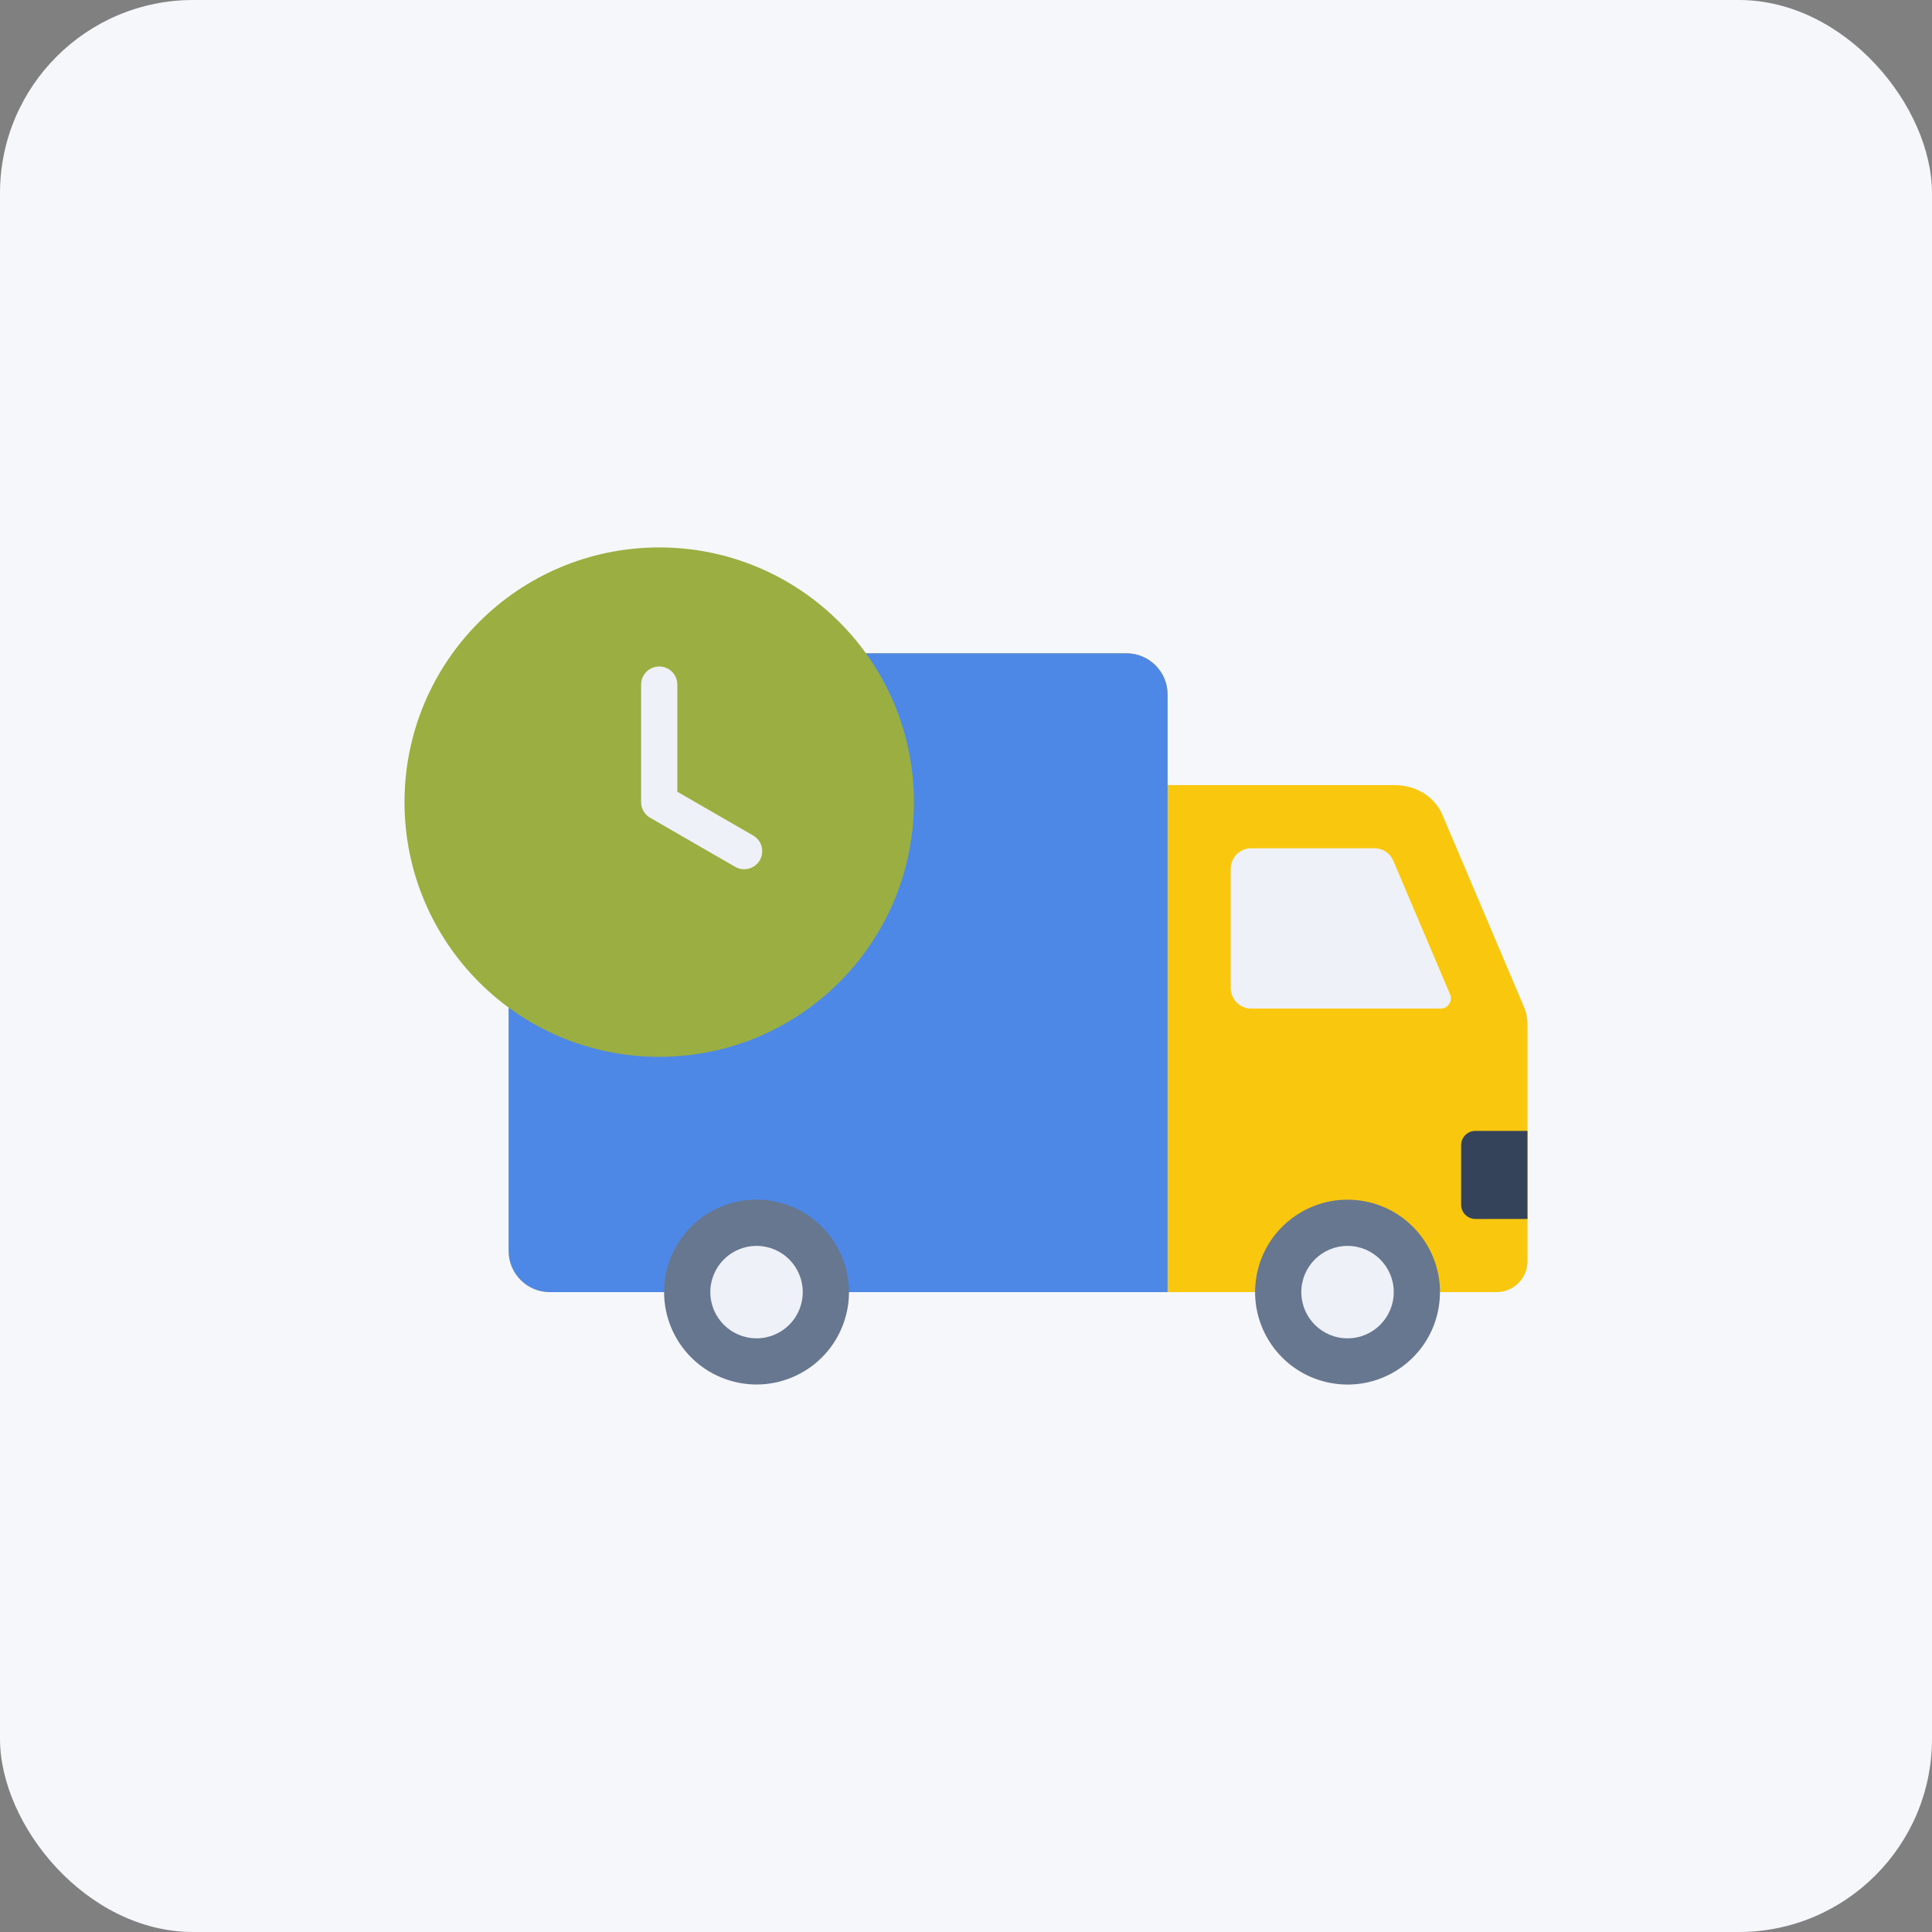
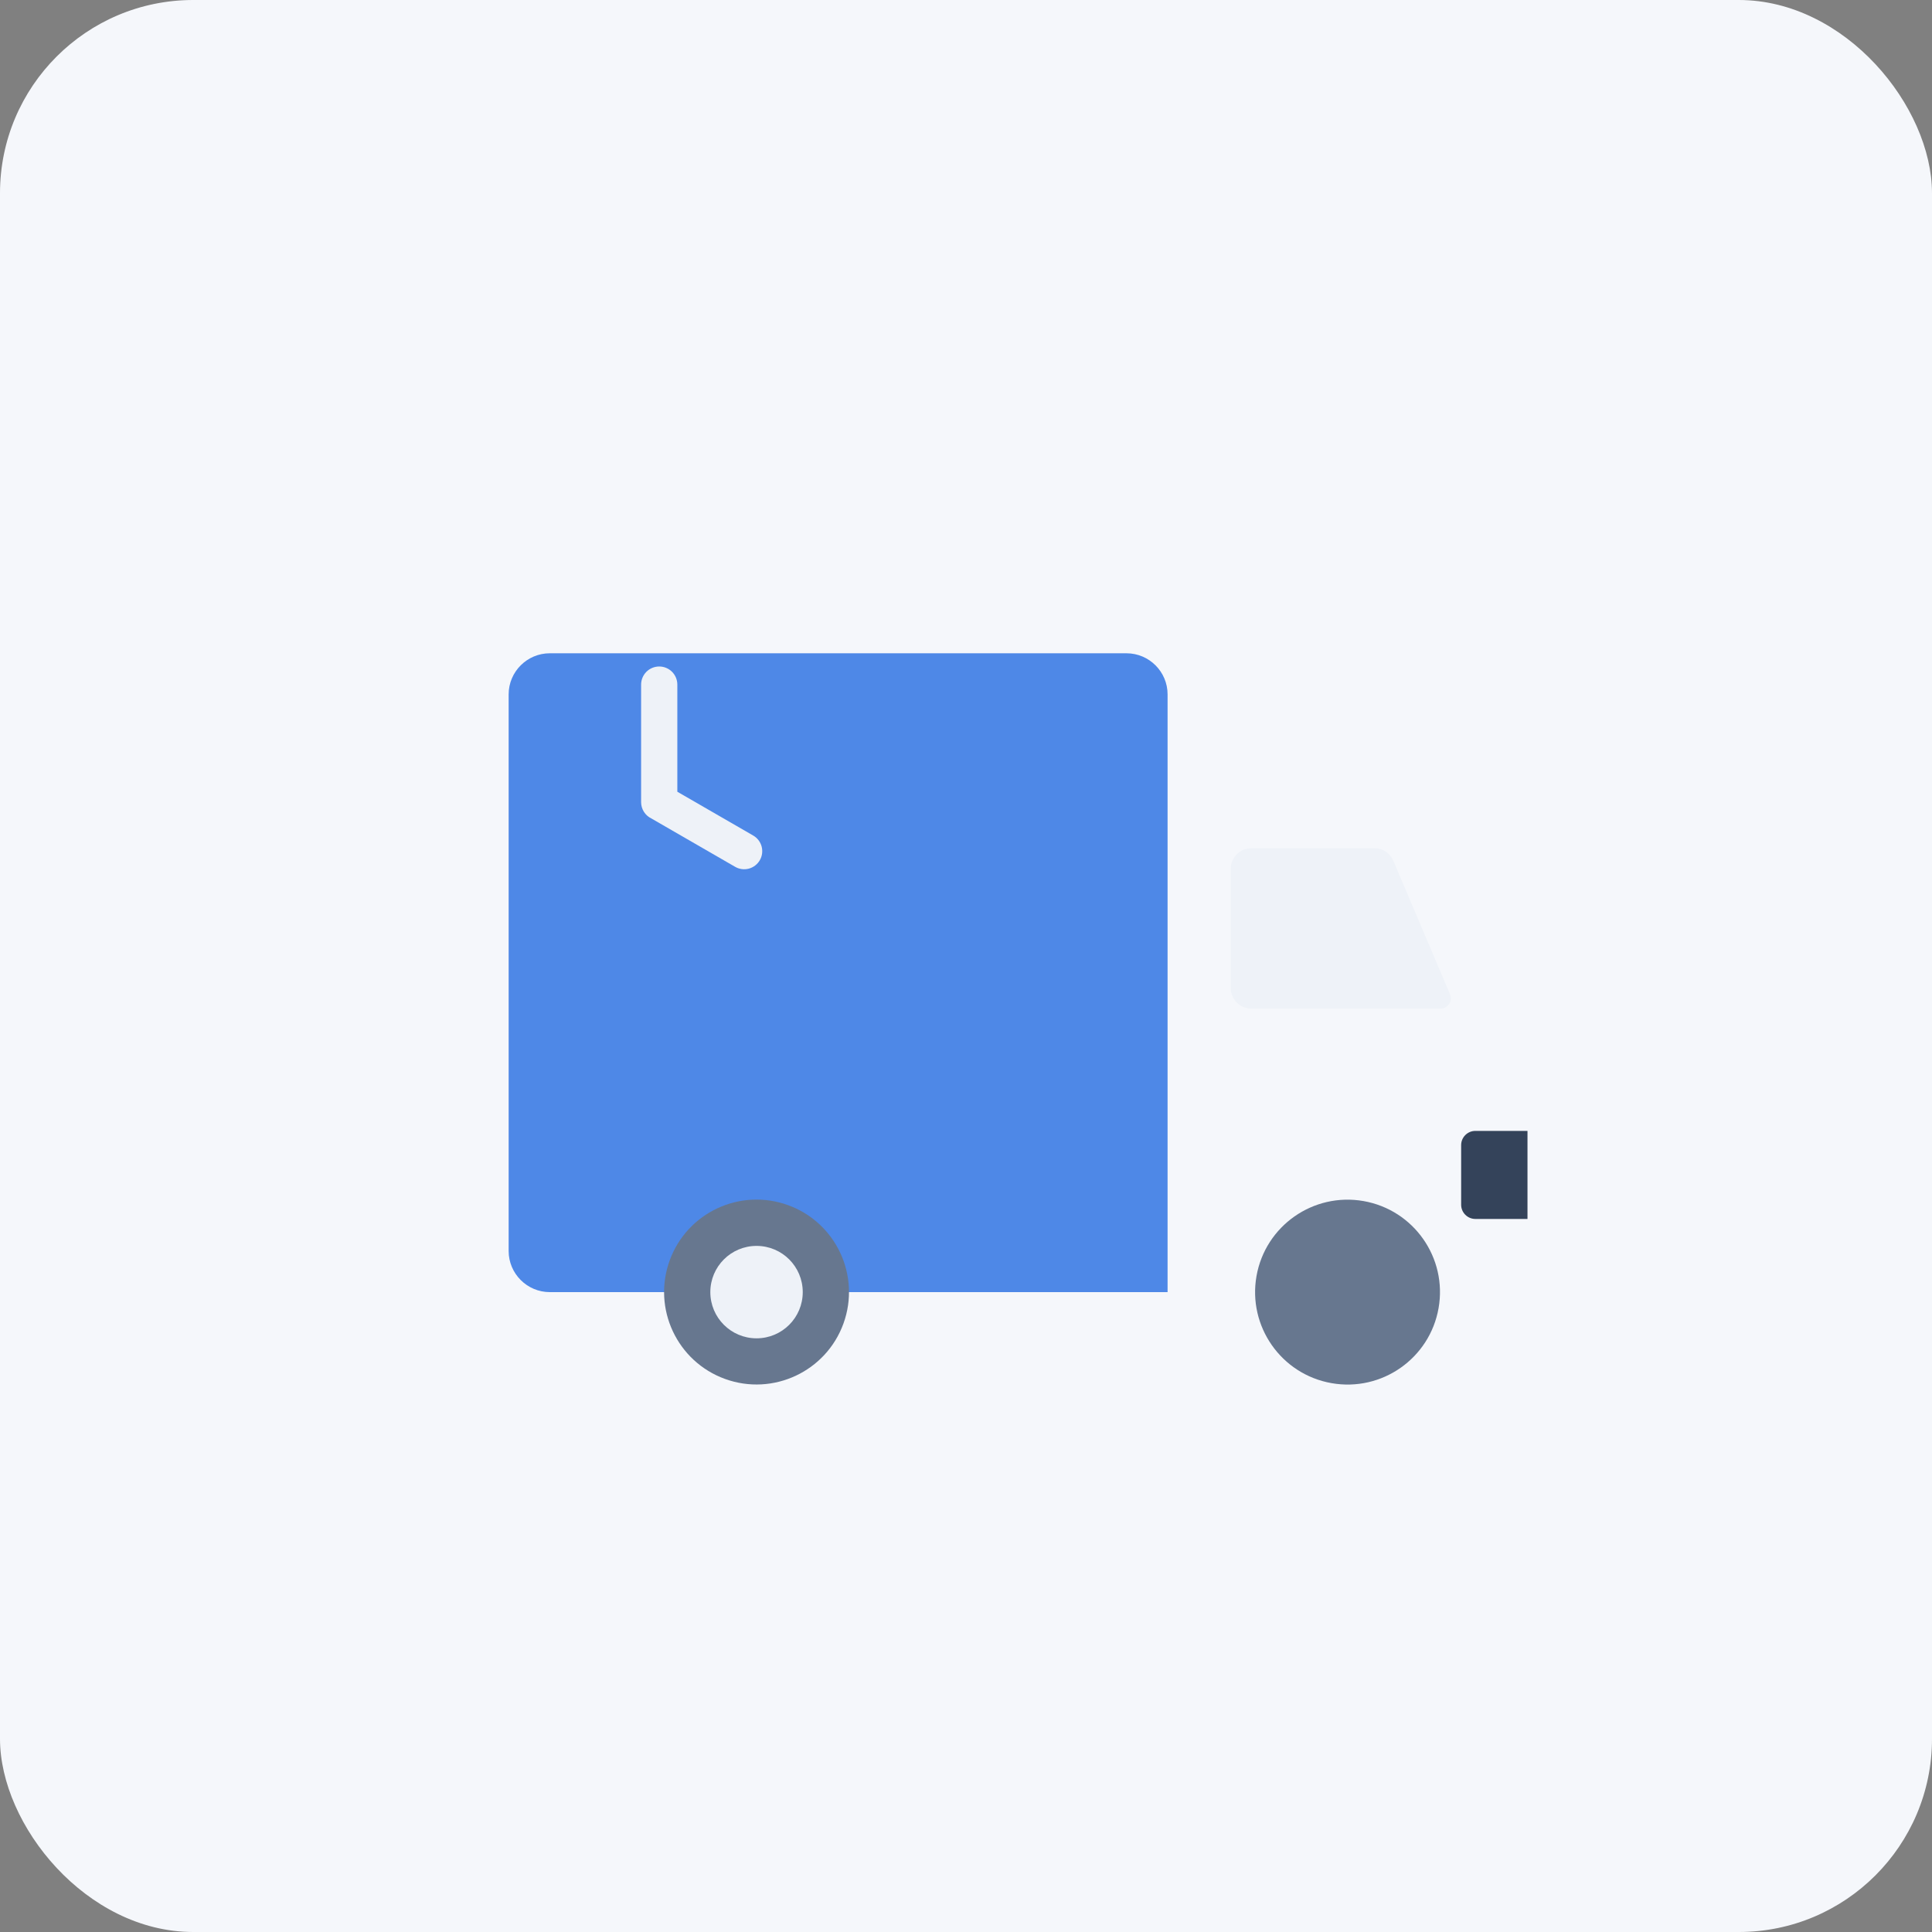
<svg xmlns="http://www.w3.org/2000/svg" width="80" height="80" viewBox="0 0 80 80" fill="none">
  <rect x="0" y="0" width="80" height="80" fill="#808080" stroke="none" />
  <rect width="80" height="80" rx="8" fill="#F5F7FB" />
-   <path fill-rule="evenodd" clip-rule="evenodd" d="M48.347 32.51H57.747C58.643 32.51 59.408 32.988 59.732 33.751L63.106 41.696C63.206 41.931 63.25 42.146 63.25 42.398V52.228C63.25 52.93 62.677 53.504 61.974 53.504H22.764C21.827 53.504 21.062 52.739 21.062 51.803V28.752C21.062 27.815 21.827 27.051 22.764 27.051H46.646C47.583 27.051 48.347 27.815 48.347 28.752V32.51Z" fill="#F9C80E" />
  <path fill-rule="evenodd" clip-rule="evenodd" d="M61.091 46.828H63.25V50.474H61.091C60.767 50.474 60.503 50.21 60.503 49.886V47.416C60.503 47.092 60.767 46.828 61.091 46.828Z" fill="#34435A" />
  <path fill-rule="evenodd" clip-rule="evenodd" d="M60.043 41.172L57.695 35.643C57.558 35.322 57.261 35.125 56.912 35.125H51.812C51.344 35.125 50.962 35.507 50.962 35.975V40.913C50.962 41.381 51.344 41.763 51.812 41.763H59.651C59.798 41.763 59.925 41.696 60.006 41.573C60.087 41.45 60.1 41.307 60.043 41.172Z" fill="#EEF2F8" />
  <path fill-rule="evenodd" clip-rule="evenodd" d="M21.062 51.802V28.752C21.062 27.815 21.827 27.051 22.764 27.051H46.646C47.583 27.051 48.347 27.815 48.347 28.752V53.504H22.764C21.827 53.503 21.062 52.739 21.062 51.802Z" fill="#4E88E7" />
-   <path fill-rule="evenodd" clip-rule="evenodd" d="M21.062 36.023H24.443V39.723H21.062V36.023Z" fill="#293548" />
  <path d="M59.568 54.168C59.935 52.086 58.545 50.101 56.463 49.734C54.381 49.368 52.396 50.758 52.029 52.84C51.663 54.922 53.053 56.907 55.135 57.273C57.217 57.64 59.202 56.25 59.568 54.168Z" fill="#67778F" />
-   <path fill-rule="evenodd" clip-rule="evenodd" d="M55.798 51.59C54.741 51.59 53.885 52.446 53.885 53.504C53.885 54.561 54.741 55.417 55.798 55.417C56.856 55.417 57.712 54.561 57.712 53.504C57.712 52.446 56.856 51.59 55.798 51.59Z" fill="#EEF2F8" />
  <path d="M34.926 54.804C35.645 52.816 34.617 50.621 32.63 49.902C30.642 49.182 28.447 50.21 27.728 52.198C27.008 54.186 28.036 56.38 30.024 57.1C32.011 57.819 34.206 56.791 34.926 54.804Z" fill="#67778F" />
  <path fill-rule="evenodd" clip-rule="evenodd" d="M31.327 51.59C30.269 51.59 29.413 52.446 29.413 53.504C29.413 54.561 30.269 55.417 31.327 55.417C32.385 55.417 33.24 54.561 33.24 53.504C33.24 52.446 32.385 51.59 31.327 51.59Z" fill="#EEF2F8" />
-   <path d="M27.297 43.762C33.122 43.762 37.844 39.04 37.844 33.215C37.844 27.39 33.122 22.668 27.297 22.668C21.472 22.668 16.75 27.39 16.75 33.215C16.75 39.04 21.472 43.762 27.297 43.762Z" fill="#9AAE41" />
  <path fill-rule="evenodd" clip-rule="evenodd" d="M26.547 28.348C26.547 28.149 26.626 27.958 26.767 27.817C26.907 27.677 27.098 27.598 27.297 27.598C27.496 27.598 27.687 27.677 27.827 27.817C27.968 27.958 28.047 28.149 28.047 28.348V32.784L31.194 34.601C31.364 34.701 31.488 34.864 31.538 35.055C31.588 35.246 31.561 35.449 31.462 35.62C31.363 35.791 31.2 35.916 31.009 35.968C30.819 36.019 30.616 35.993 30.444 35.895L26.969 33.889C26.842 33.828 26.736 33.732 26.661 33.612C26.586 33.493 26.547 33.355 26.547 33.215V28.348Z" fill="#EEF2F8" />
</svg>